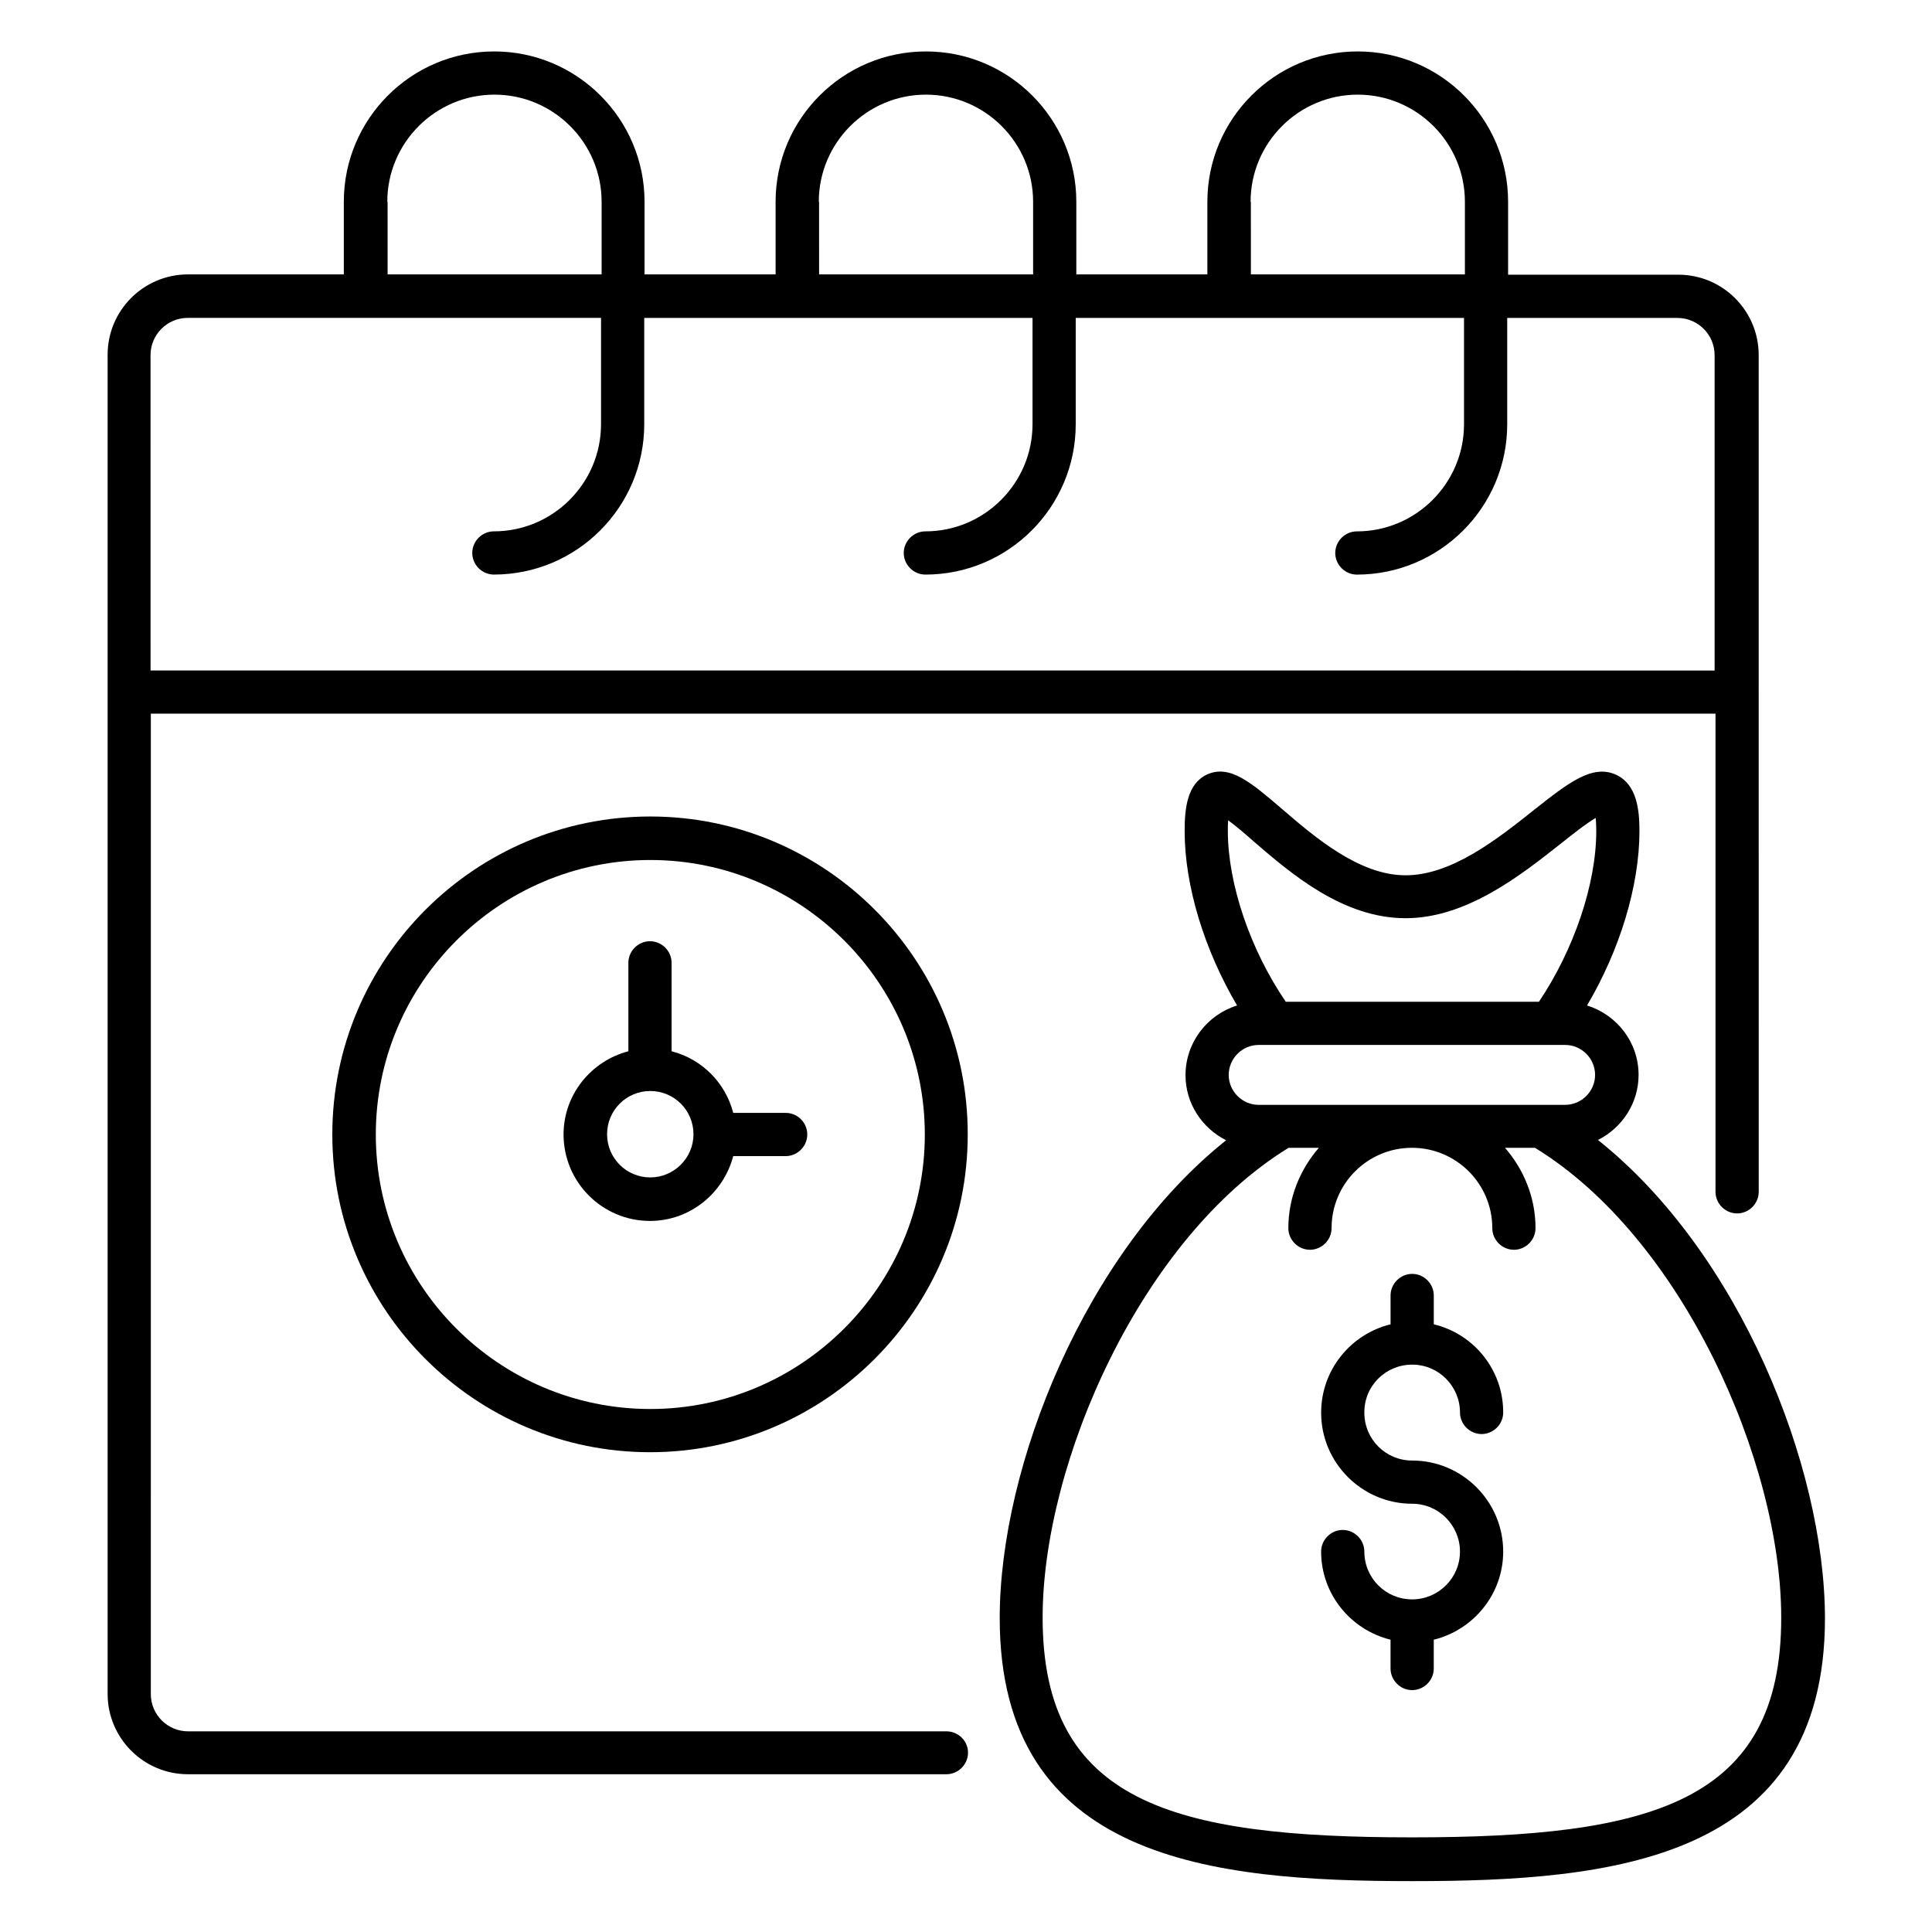
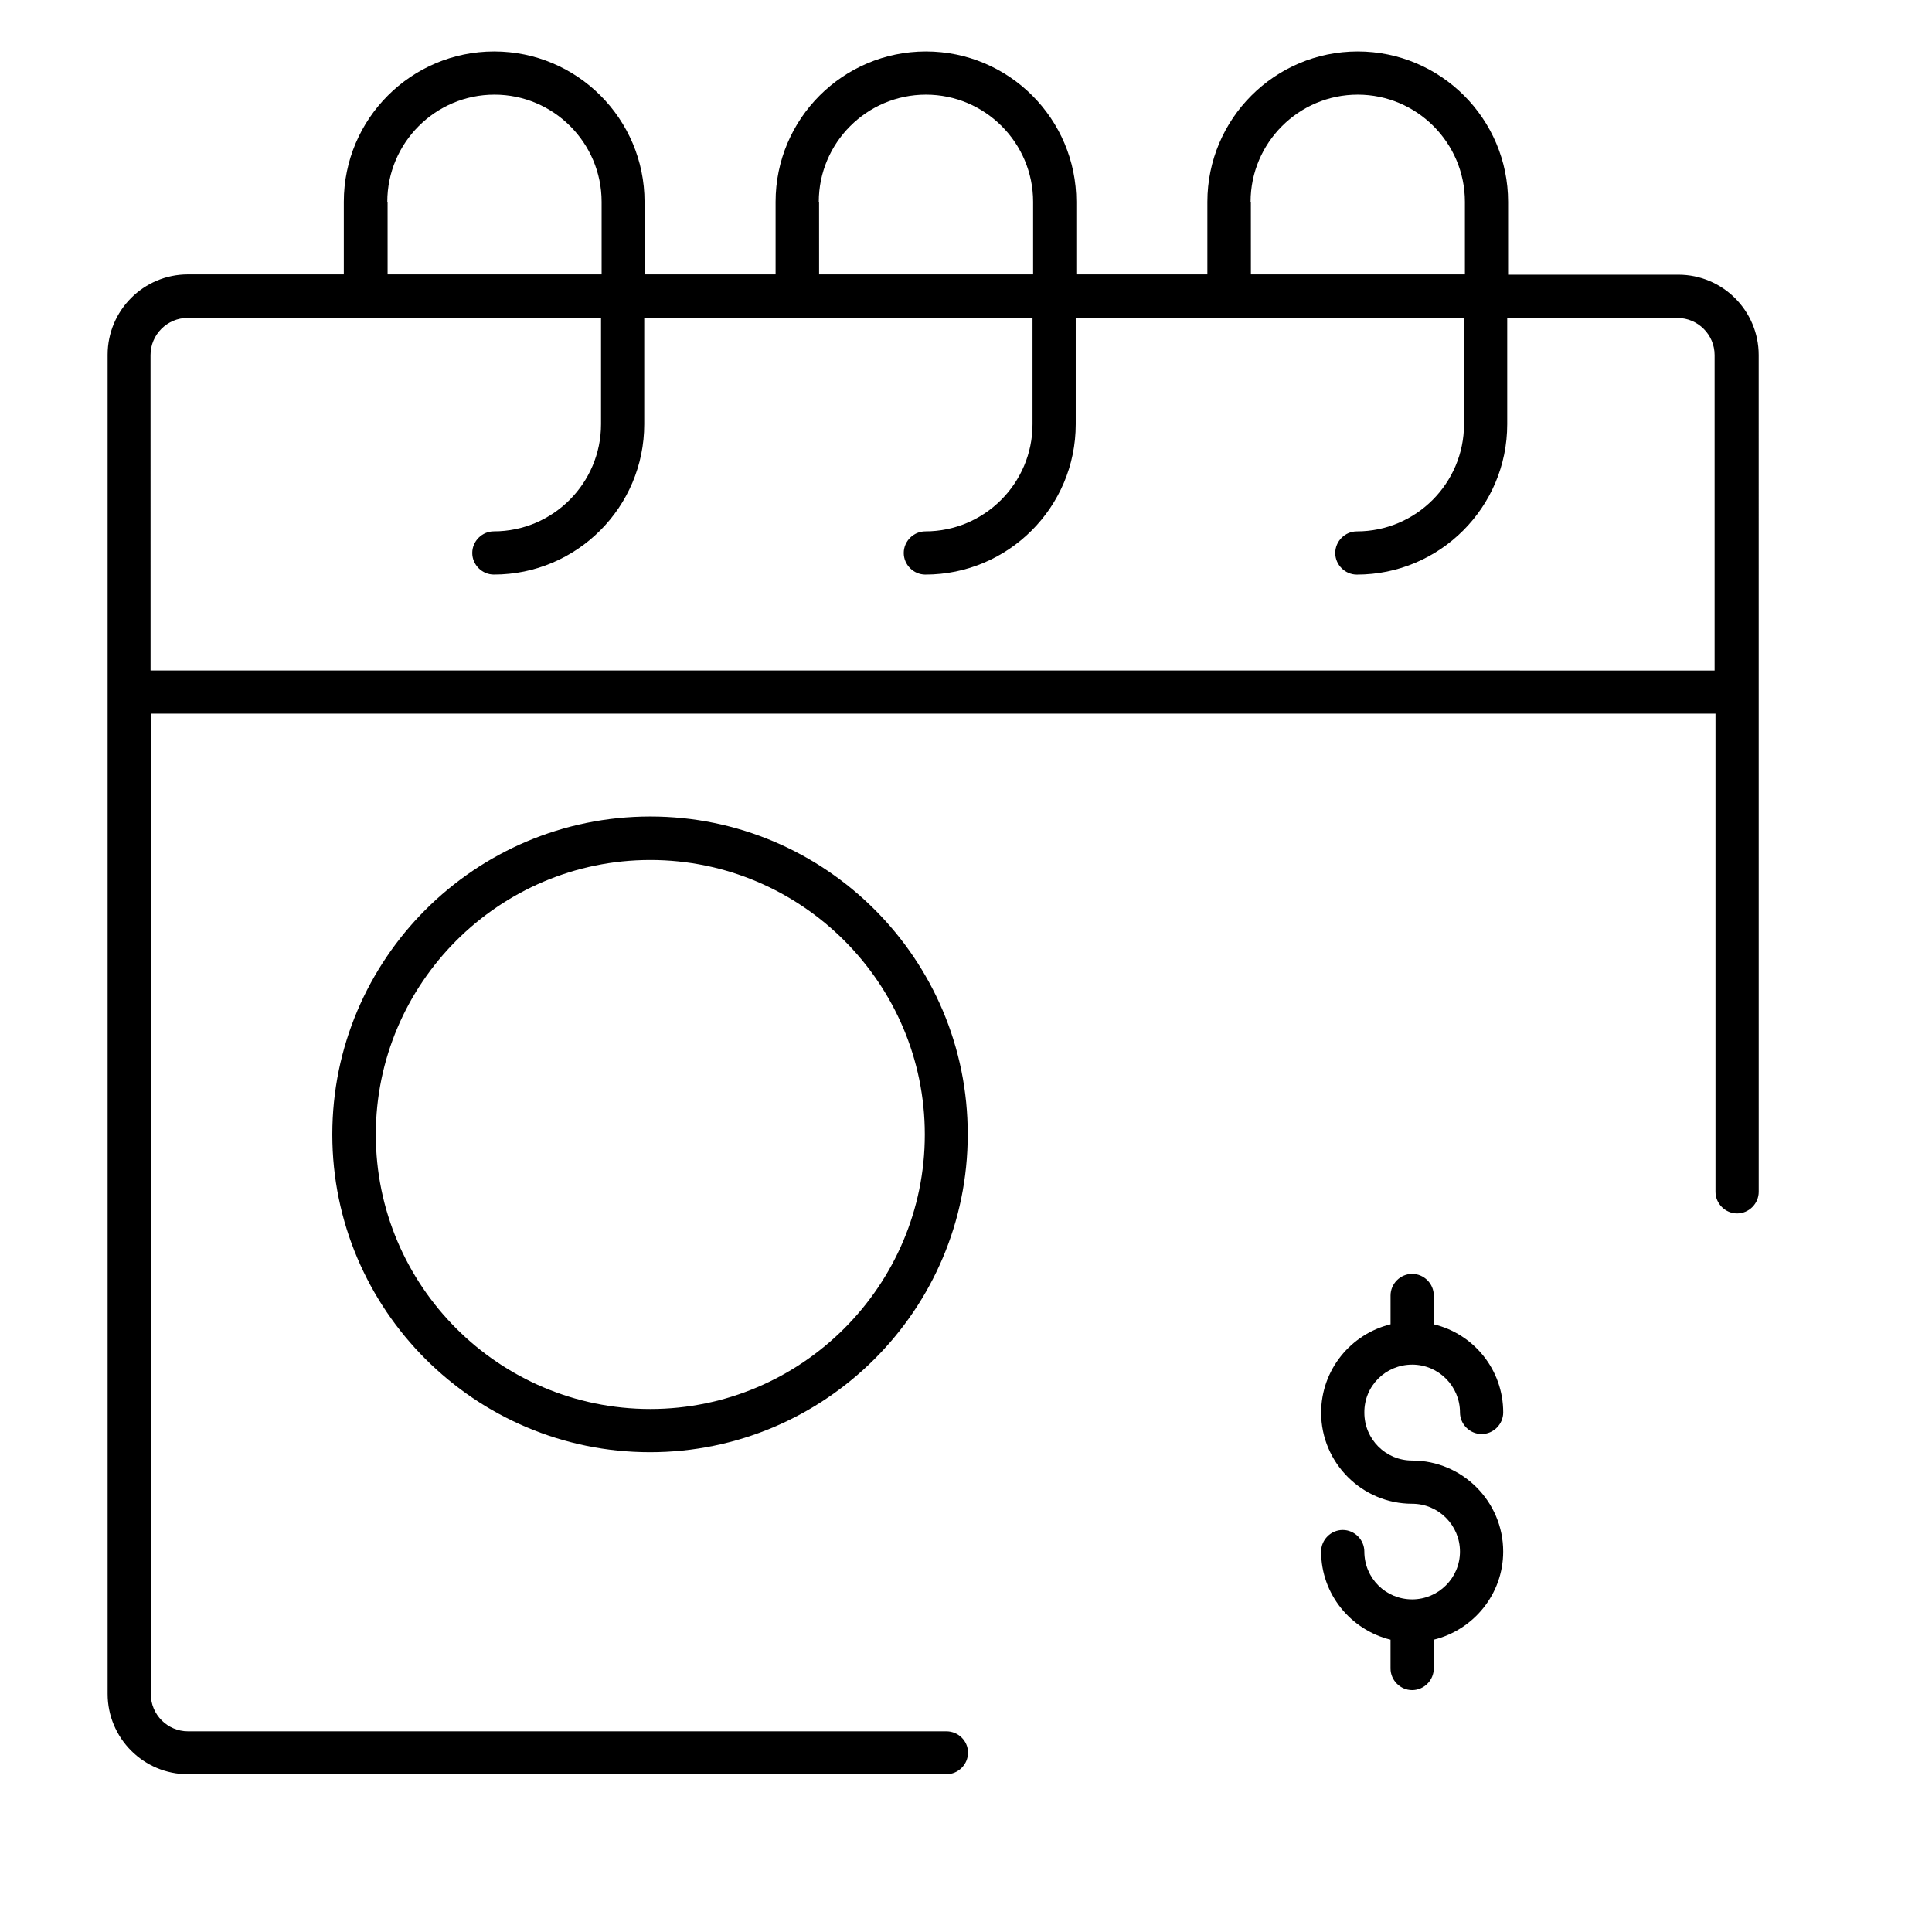
<svg xmlns="http://www.w3.org/2000/svg" fill="#000000" width="800px" height="800px" version="1.1" viewBox="144 144 512 512">
  <g>
    <path d="m394.81 602.82h-200.99c-5.418 0-9.848-4.426-9.848-9.848l0.004-259.84h414.65v126.71c0 3.129 2.594 5.727 5.727 5.727 3.129 0 5.727-2.594 5.727-5.727l-0.008-221.75c0-11.754-9.543-21.297-21.297-21.297h-45.113v-19.316c0-21.984-17.863-39.848-39.848-39.848s-39.848 17.863-39.848 39.848v19.238h-34.73v-19.238c0-21.984-17.863-39.848-39.848-39.848s-39.848 17.863-39.848 39.848v19.238h-34.73v-19.238c0-21.984-17.863-39.848-39.848-39.848-21.984 0-39.848 17.863-39.848 39.848v19.238h-41.297c-11.754 0-21.297 9.543-21.297 21.297v354.88c0 11.754 9.543 21.297 21.297 21.297h200.99c3.129 0 5.727-2.594 5.727-5.727 0-3.125-2.594-5.644-5.723-5.644zm80.609-405.34c0-15.648 12.746-28.398 28.398-28.398 15.648 0 28.398 12.746 28.398 28.398v19.238h-56.715l-0.008-19.238zm-114.43 0c0-15.648 12.746-28.398 28.398-28.398 15.648 0 28.398 12.746 28.398 28.398v19.238h-56.715l-0.008-19.238zm-114.35 0c0-15.648 12.746-28.398 28.398-28.398 15.648 0 28.398 12.746 28.398 28.398v19.238h-56.715l-0.004-19.238zm-62.746 40.613c0-5.418 4.426-9.848 9.848-9.848h109.54v28.168c0 15.648-12.746 28.398-28.398 28.398-3.129 0-5.727 2.594-5.727 5.727 0 3.129 2.594 5.727 5.727 5.727 21.984 0 39.848-17.863 39.848-39.848v-28.168h102.9v28.168c0 15.648-12.746 28.398-28.398 28.398-3.129 0-5.727 2.594-5.727 5.727 0 3.129 2.594 5.727 5.727 5.727 21.984 0 39.848-17.863 39.848-39.848v-28.168h102.9v28.168c0 15.648-12.746 28.398-28.398 28.398-3.129 0-5.727 2.594-5.727 5.727 0 3.129 2.594 5.727 5.727 5.727 21.984 0 39.848-17.863 39.848-39.848v-28.168h45.113c5.418 0 9.848 4.426 9.848 9.848v83.586l-414.49-0.012z" />
-     <path d="m567.48 446.11c6.336-3.207 10.762-9.695 10.762-17.25 0-8.703-5.801-15.953-13.664-18.398 8.625-14.578 13.895-31.602 13.895-46.258 0-5.574-0.688-12.215-6.031-14.809-6.336-3.055-12.824 2.062-21.906 9.238-9.695 7.711-21.832 17.328-34.047 17.328-12.367 0-24.199-10.23-32.898-17.711-7.938-6.793-13.664-11.754-19.695-9.008-5.266 2.441-5.953 8.93-5.953 14.961 0 14.656 5.266 31.602 13.895 46.258-7.863 2.441-13.664 9.77-13.664 18.473 0 7.559 4.426 14.047 10.762 17.25-37.328 29.77-60 86.258-60 126.64 0 64.273 56.41 69.695 109.31 69.695 52.898 0 109.39-5.418 109.39-69.695-0.078-40.457-22.746-96.945-60.152-126.71zm-98.09-81.906c0-1.145 0-2.062 0.078-2.824 1.984 1.449 4.582 3.664 6.641 5.496 10 8.625 23.738 20.457 40.383 20.457 16.184 0 30.609-11.449 41.145-19.77 2.977-2.367 6.719-5.344 9.238-6.793 0.078 0.84 0.152 1.91 0.152 3.434 0 14.121-5.953 31.527-15.191 45.266h-67.098c-9.395-13.742-15.348-31.223-15.348-45.266zm8.168 56.715h81.219c4.352 0 7.938 3.586 7.938 7.938 0 4.352-3.586 7.938-7.938 7.938l-81.219 0.004c-4.352 0-7.938-3.586-7.938-7.938 0-4.352 3.586-7.941 7.938-7.941zm40.609 210c-63.434 0-97.859-9.312-97.859-58.242 0-41.145 26.105-100.53 65.191-124.5h8.016c-4.961 5.727-8.09 13.129-8.09 21.297 0 3.129 2.594 5.727 5.727 5.727 3.129 0 5.727-2.594 5.727-5.727 0-11.754 9.543-21.297 21.297-21.297s21.297 9.543 21.297 21.297c0 3.129 2.594 5.727 5.727 5.727 3.129 0 5.727-2.594 5.727-5.727 0-8.168-3.129-15.574-8.09-21.297h7.938c39.082 23.895 65.266 83.359 65.266 124.5 0.066 48.93-34.359 58.242-97.871 58.242z" />
    <path d="m316.34 360.38c-46.488 0-84.273 37.789-84.273 84.277 0 46.41 37.785 84.195 84.195 84.195 46.41 0 84.195-37.785 84.195-84.195 0.078-46.488-37.707-84.277-84.117-84.277zm0 157.02c-40.152 0-72.746-32.672-72.746-72.746s32.672-72.746 72.746-72.746c40.074 0 72.746 32.672 72.746 72.746s-32.672 72.746-72.746 72.746z" />
-     <path d="m352.21 438.93h-13.895c-2.062-8.016-8.32-14.273-16.336-16.336v-23.434c0-3.129-2.594-5.727-5.727-5.727-3.129 0-5.727 2.594-5.727 5.727v23.434c-9.848 2.594-17.176 11.449-17.176 22.062 0 12.594 10.23 22.902 22.902 22.902 10.609 0 19.465-7.328 22.062-17.176h13.895c3.129 0 5.727-2.594 5.727-5.727-0.004-3.133-2.523-5.727-5.727-5.727zm-35.879 17.098c-6.336 0-11.449-5.113-11.449-11.449s5.113-11.449 11.449-11.449c6.336 0 11.449 5.113 11.449 11.449s-5.191 11.449-11.449 11.449z" />
    <path d="m518.24 505.64c7.023 0 12.672 5.727 12.672 12.672 0 3.129 2.594 5.727 5.727 5.727 3.129 0 5.727-2.594 5.727-5.727 0-11.375-7.863-20.84-18.398-23.359v-7.633c0-3.129-2.594-5.727-5.727-5.727-3.129 0-5.727 2.594-5.727 5.727v7.633c-10.535 2.594-18.398 12.062-18.398 23.434 0 13.281 10.84 24.121 24.121 24.121 7.023 0 12.672 5.727 12.672 12.672 0 7.023-5.727 12.672-12.672 12.672-7.023 0-12.672-5.648-12.672-12.672 0-3.129-2.594-5.727-5.727-5.727-3.129 0-5.727 2.594-5.727 5.727 0 11.297 7.863 20.762 18.398 23.359v7.633c0 3.129 2.594 5.727 5.727 5.727 3.129 0 5.727-2.594 5.727-5.727v-7.633c10.535-2.594 18.398-12.062 18.398-23.359 0-13.281-10.84-24.121-24.121-24.121-7.023 0-12.672-5.648-12.672-12.672-0.078-7.098 5.648-12.746 12.672-12.746z" />
  </g>
</svg>